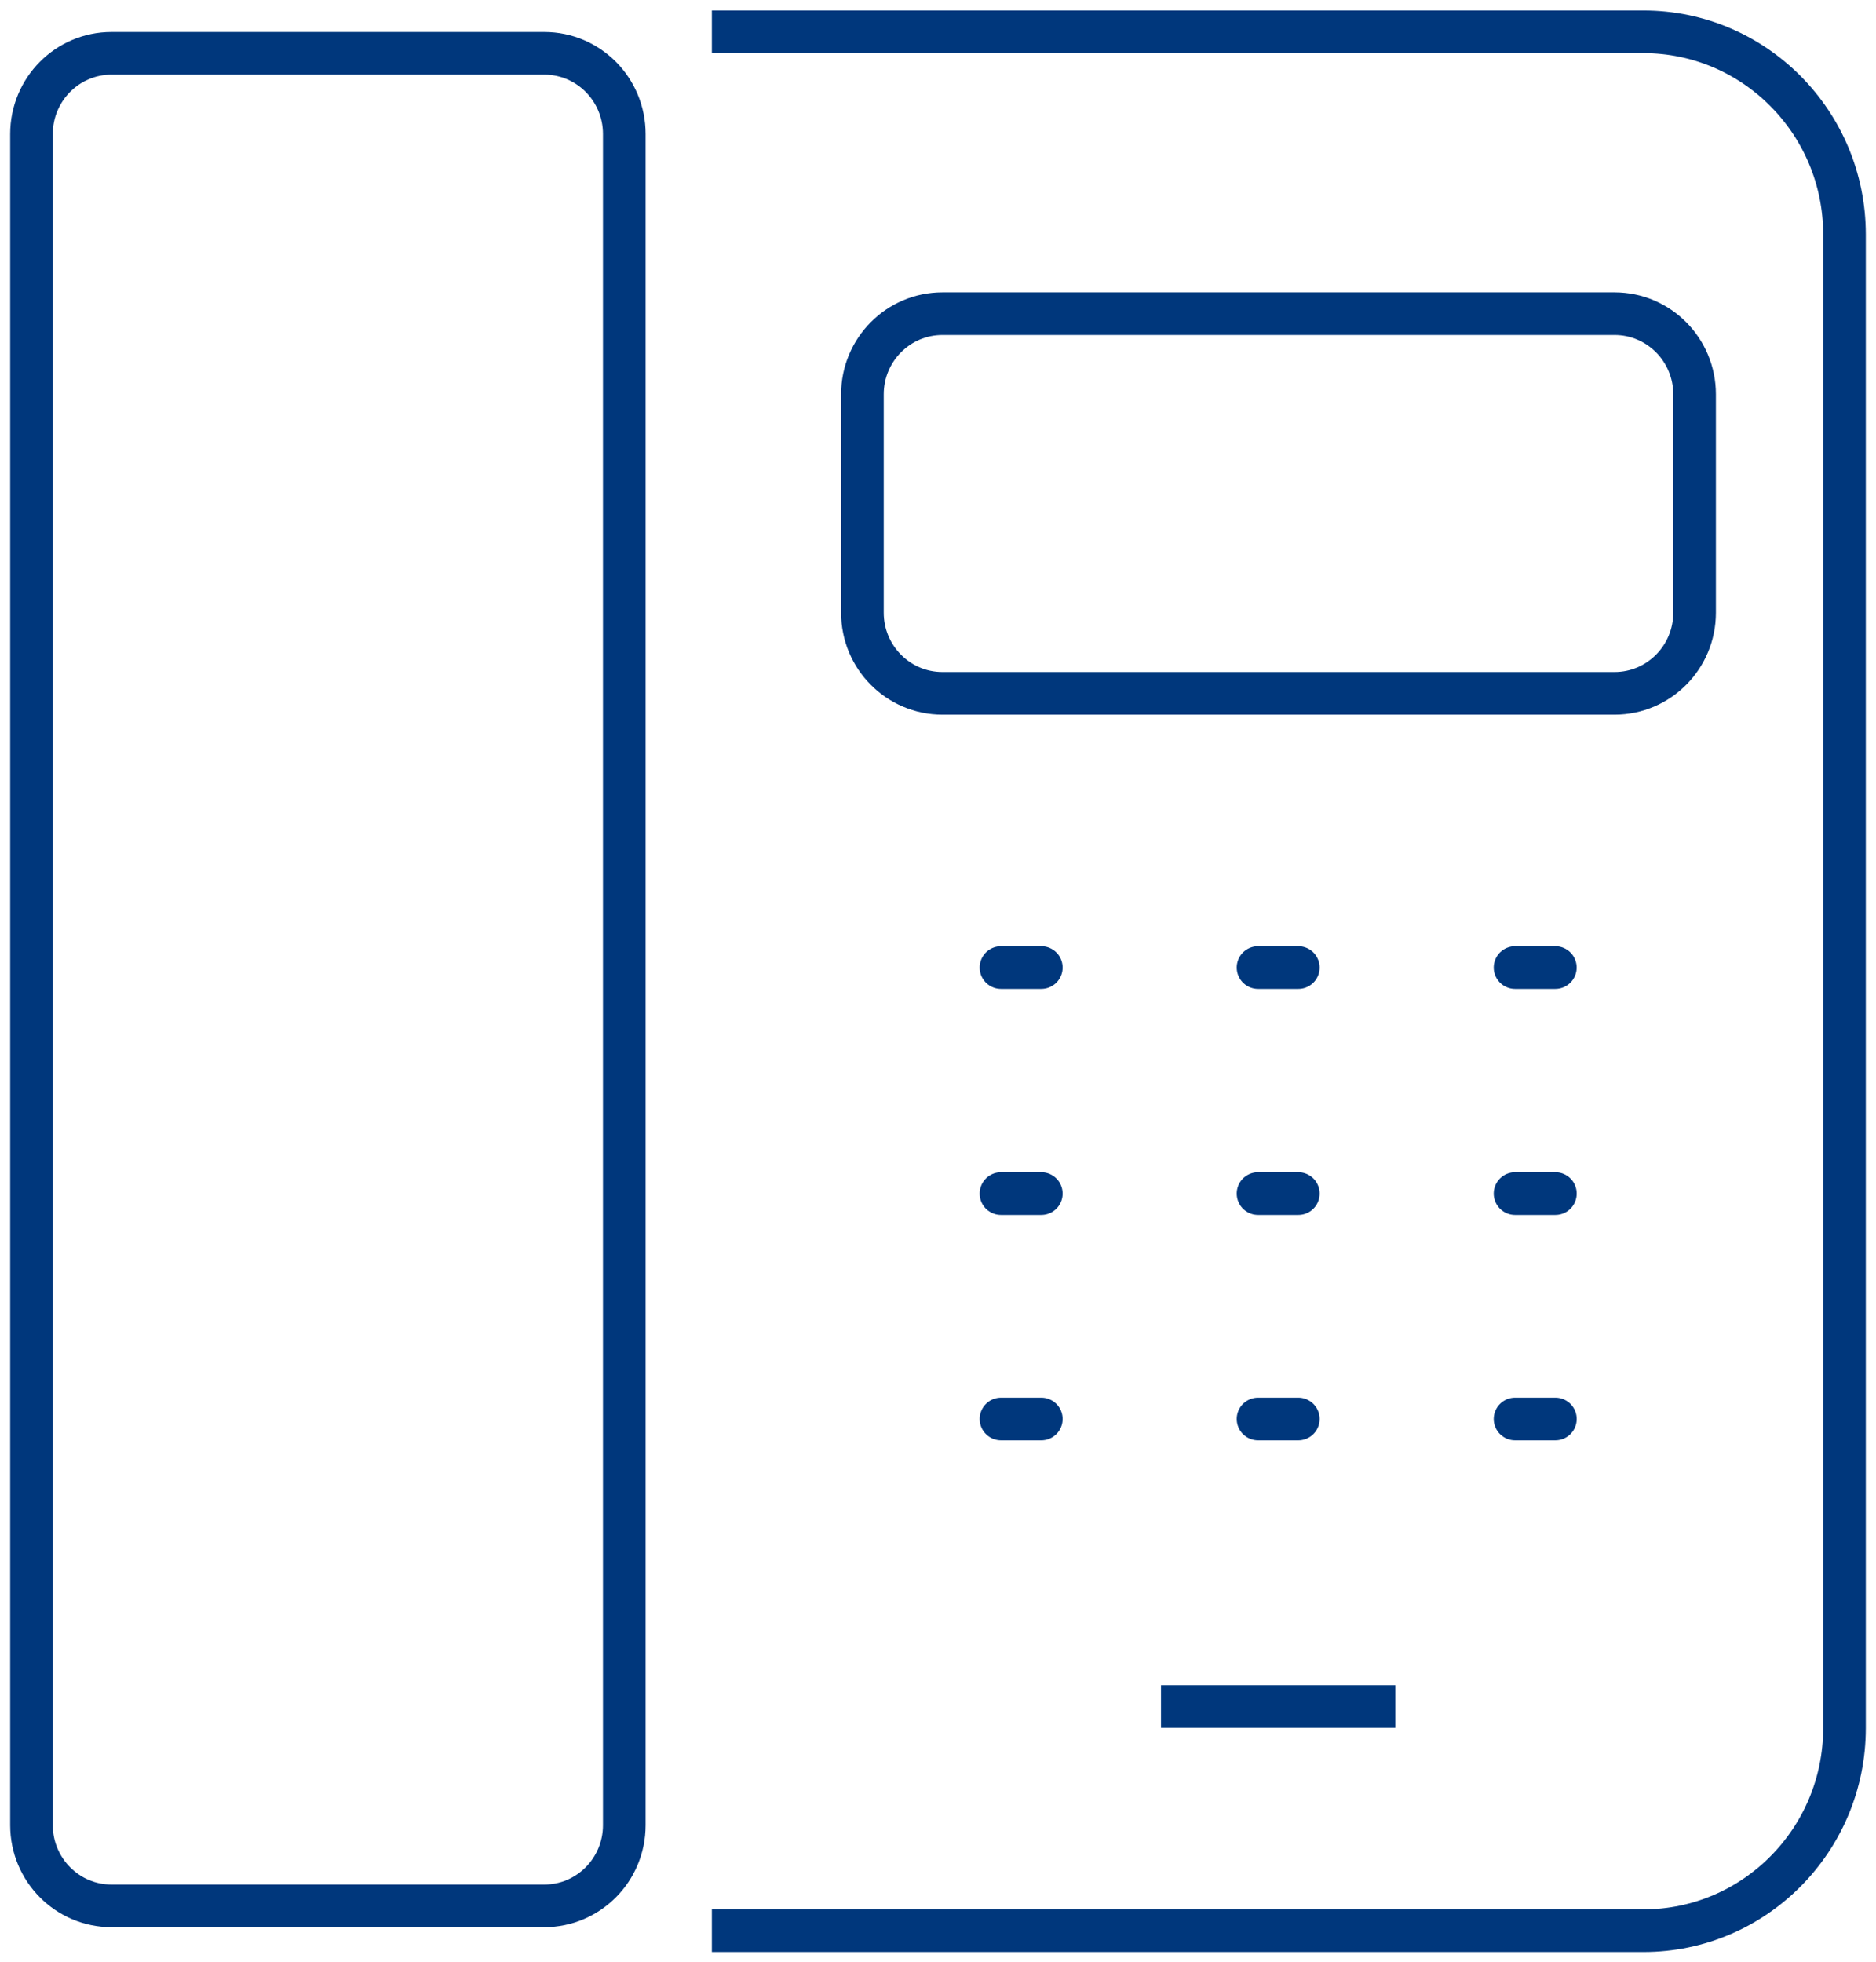
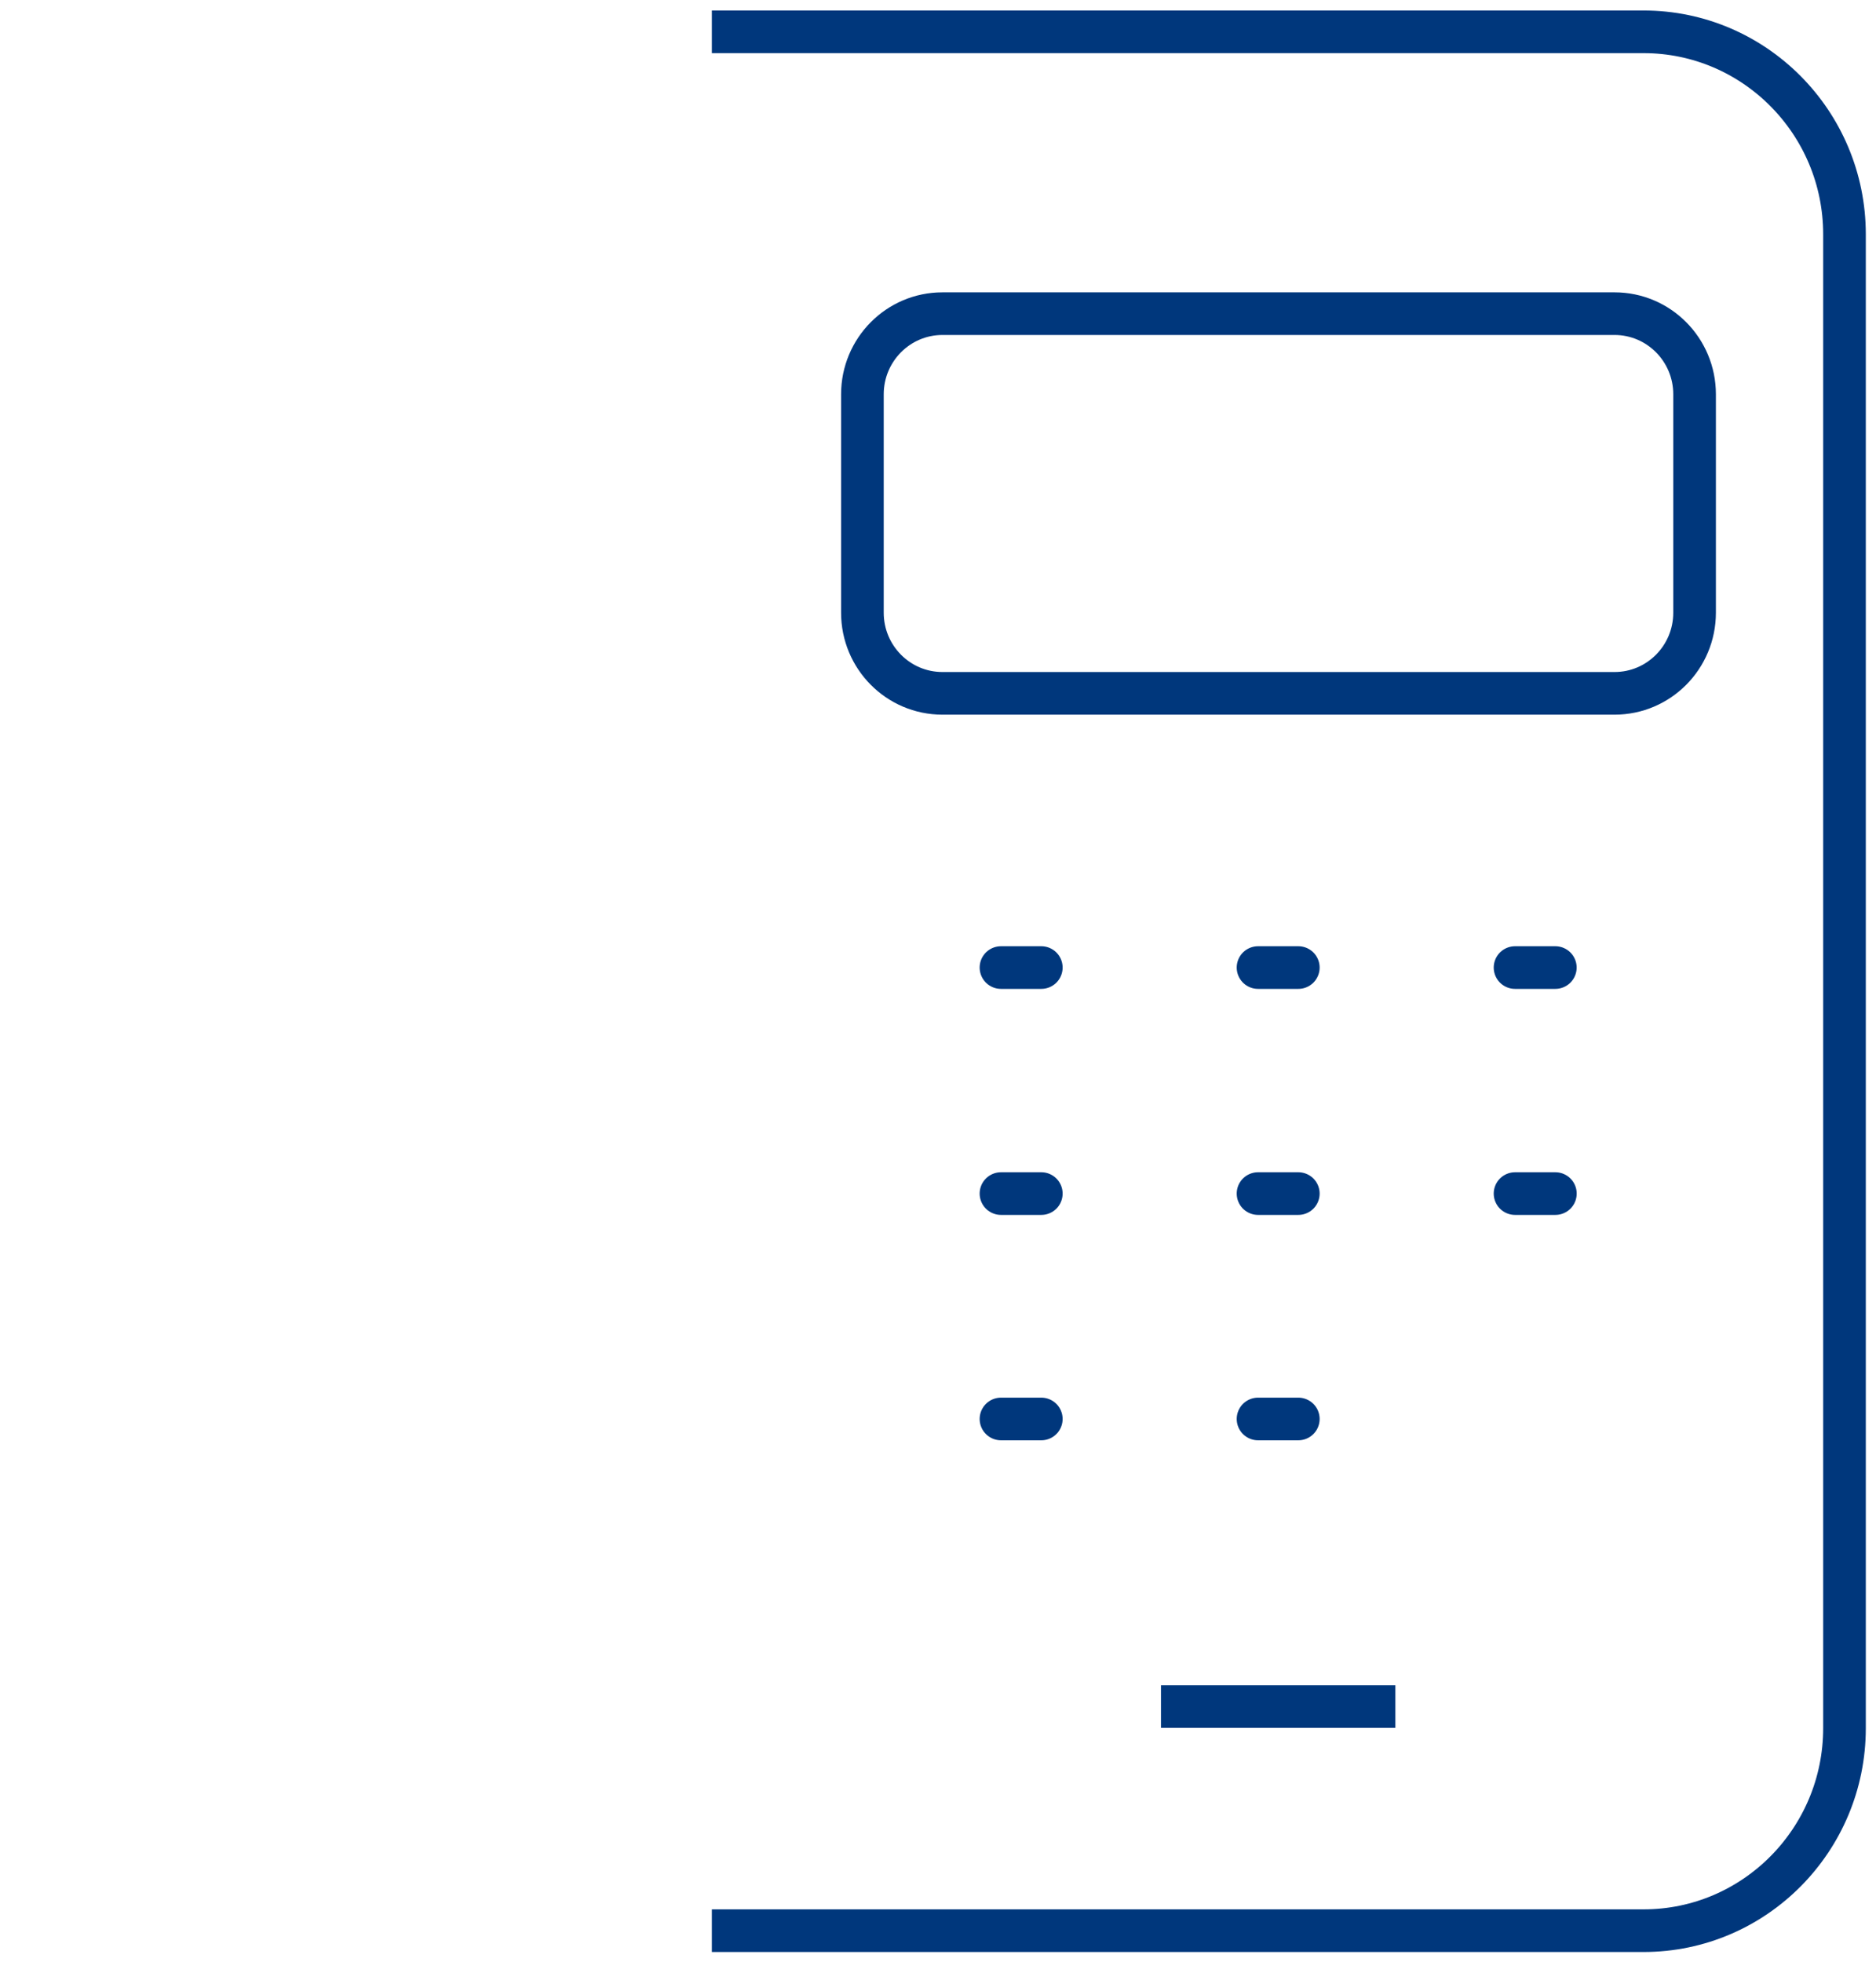
<svg xmlns="http://www.w3.org/2000/svg" width="44" height="46" viewBox="0 0 44 46" fill="none">
  <g clip-path="url(#clip0_401_5377)">
-     <path d="M12.766 1.25H2.615C1.579 1.25 0.739 2.096 0.739 3.141V42.799C0.739 43.843 1.579 44.69 2.615 44.69H12.766C13.802 44.69 14.642 43.843 14.642 42.799V3.141C14.642 2.096 13.802 1.25 12.766 1.25Z" stroke="#00377C" stroke-miterlimit="10" />
    <path d="M16.696 0.746H38.548C41.148 0.746 43.261 2.875 43.261 5.495V40.523C43.261 43.144 41.148 45.272 38.548 45.272H16.696" stroke="#00377C" stroke-miterlimit="10" />
    <path d="M37.868 7.355H22.104C21.067 7.355 20.227 8.202 20.227 9.246V14.367C20.227 15.411 21.067 16.258 22.104 16.258H37.868C38.905 16.258 39.745 15.411 39.745 14.367V9.246C39.745 8.202 38.905 7.355 37.868 7.355Z" stroke="#00377C" stroke-miterlimit="10" />
    <path d="M27.23 40.016H32.727" stroke="#00377C" stroke-miterlimit="10" />
    <path d="M23.477 22.688H24.423" stroke="#00377C" stroke-linecap="round" stroke-linejoin="round" />
    <path d="M29.506 22.688H30.451" stroke="#00377C" stroke-linecap="round" stroke-linejoin="round" />
    <path d="M35.534 22.688H36.479" stroke="#00377C" stroke-linecap="round" stroke-linejoin="round" />
    <path d="M23.477 27.988H24.423" stroke="#00377C" stroke-linecap="round" stroke-linejoin="round" />
    <path d="M29.506 27.988H30.451" stroke="#00377C" stroke-linecap="round" stroke-linejoin="round" />
    <path d="M35.534 27.988H36.48" stroke="#00377C" stroke-linecap="round" stroke-linejoin="round" />
    <path d="M23.477 33.273H24.423" stroke="#00377C" stroke-linecap="round" stroke-linejoin="round" />
    <path d="M29.506 33.273H30.451" stroke="#00377C" stroke-linecap="round" stroke-linejoin="round" />
-     <path d="M35.534 33.273H36.48" stroke="#00377C" stroke-linecap="round" stroke-linejoin="round" />
  </g>
  <defs>
    <clipPath id="clip0_401_5377">
      <rect width="44" height="46" fill="white" />
    </clipPath>
  </defs>
</svg>